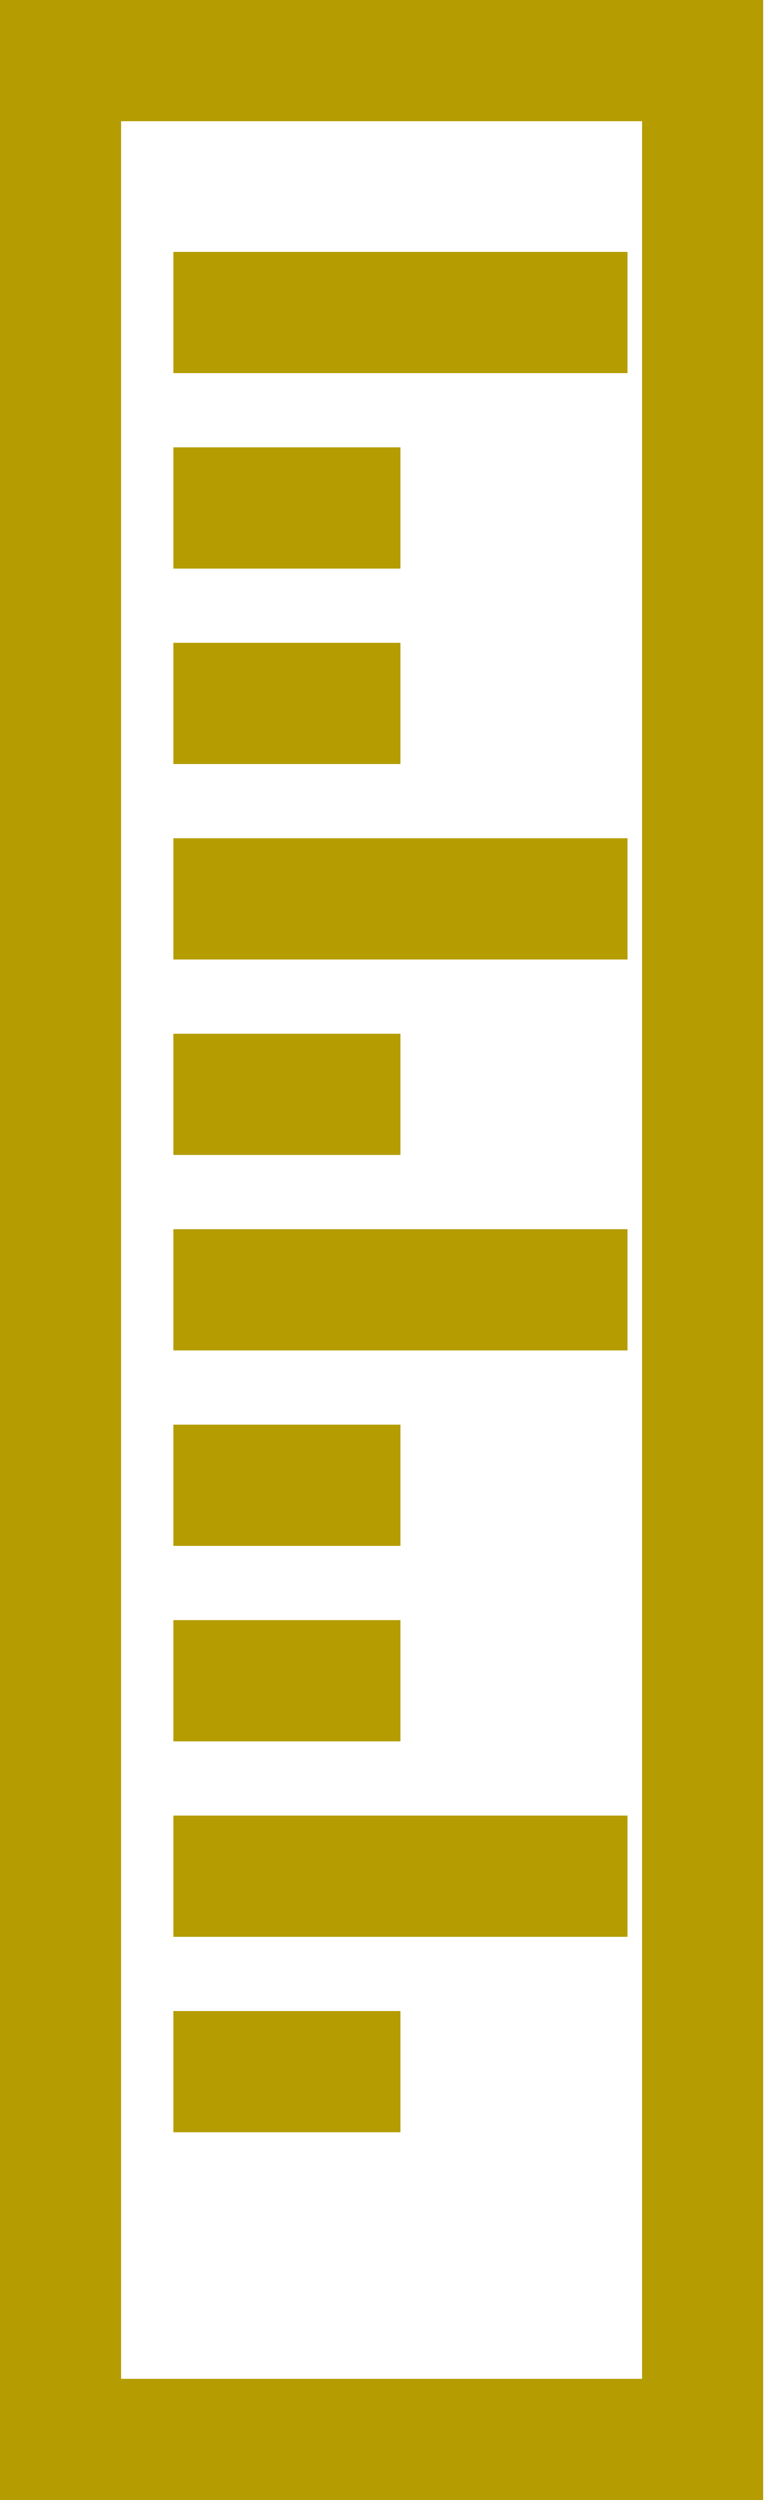
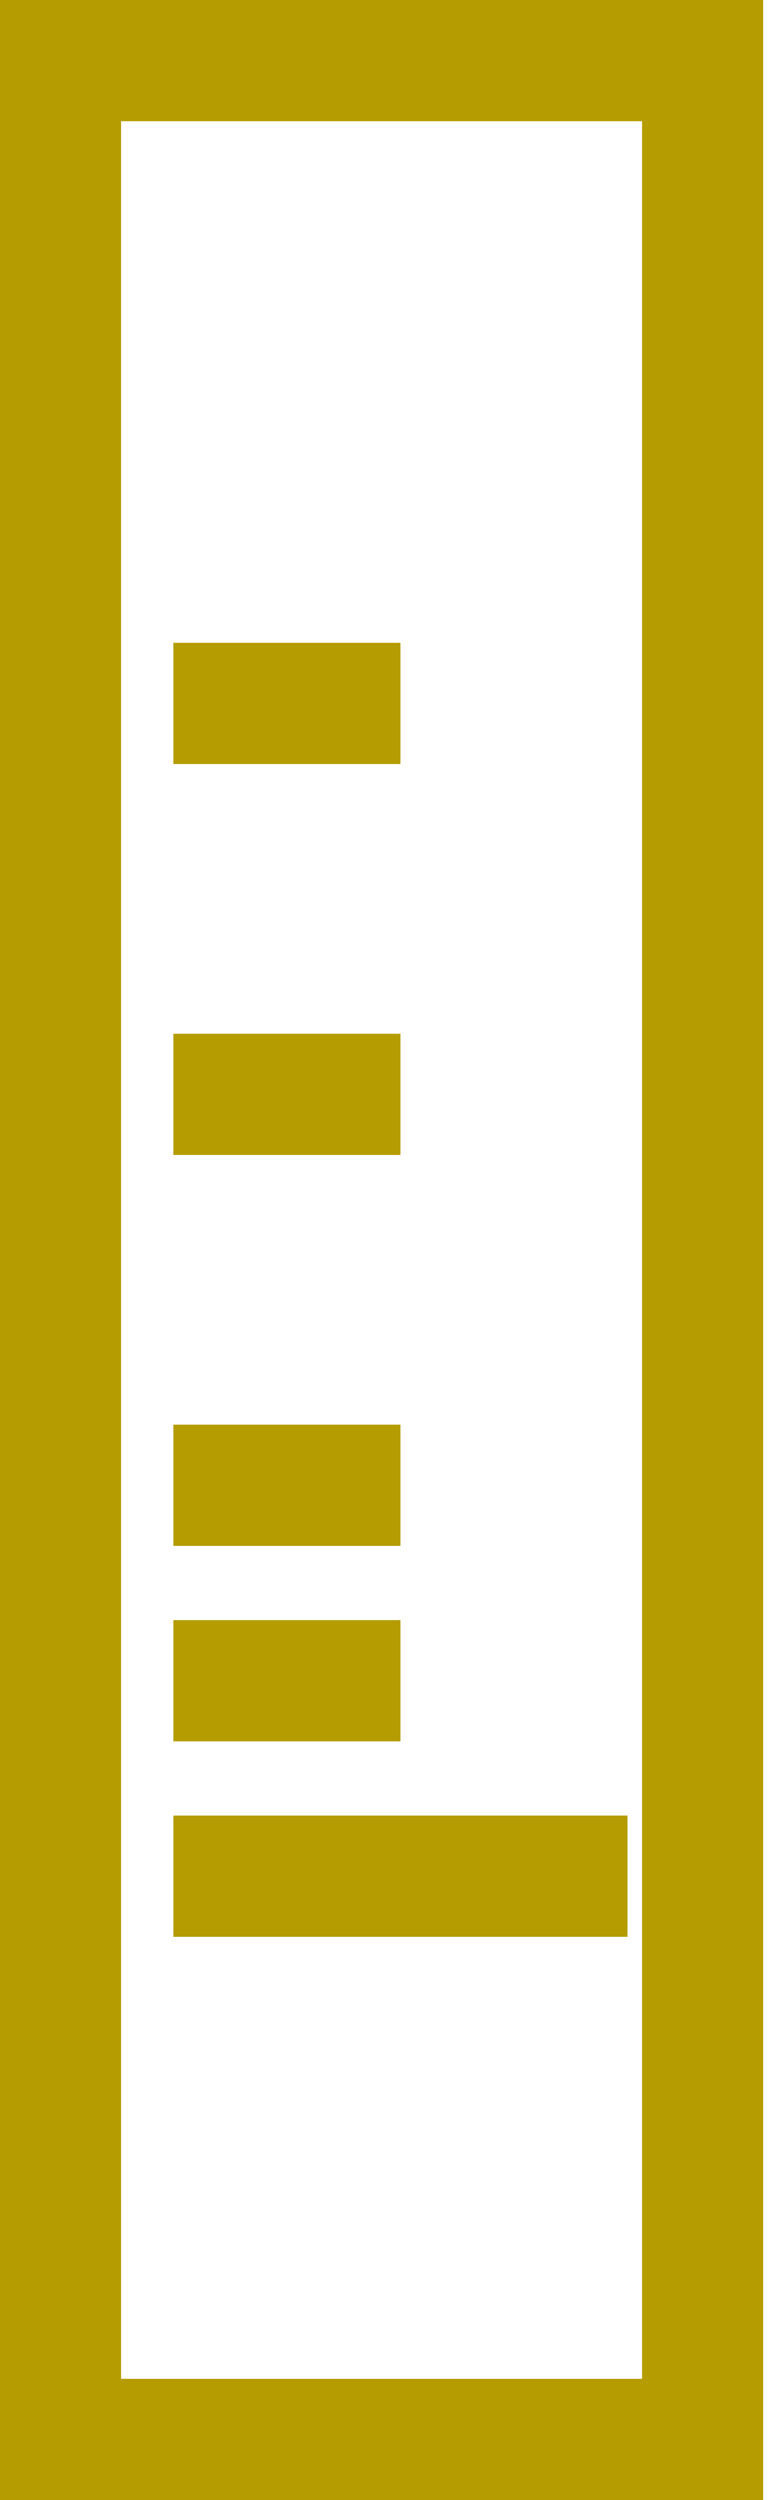
<svg xmlns="http://www.w3.org/2000/svg" width="17" height="55" viewBox="0 0 17 55" fill="none">
  <rect x="1.333" y="1.333" width="14.139" height="52.333" stroke="#B59C01" stroke-width="2.667" />
-   <path d="M3.818 6.875H13.818" stroke="#B59C01" stroke-width="2.667" />
-   <path d="M3.818 11.175H8.818" stroke="#B59C01" stroke-width="2.667" />
  <path d="M3.818 15.475H8.818" stroke="#B59C01" stroke-width="2.667" />
-   <path d="M3.818 19.775H13.818" stroke="#B59C01" stroke-width="2.667" />
  <path d="M3.818 24.075H8.818" stroke="#B59C01" stroke-width="2.667" />
-   <path d="M3.818 28.375H13.818" stroke="#B59C01" stroke-width="2.667" />
  <path d="M3.818 32.675H8.818" stroke="#B59C01" stroke-width="2.667" />
  <path d="M3.818 36.975H8.818" stroke="#B59C01" stroke-width="2.667" />
  <path d="M3.818 41.275H13.818" stroke="#B59C01" stroke-width="2.667" />
-   <path d="M3.818 45.575H8.818" stroke="#B59C01" stroke-width="2.667" />
</svg>